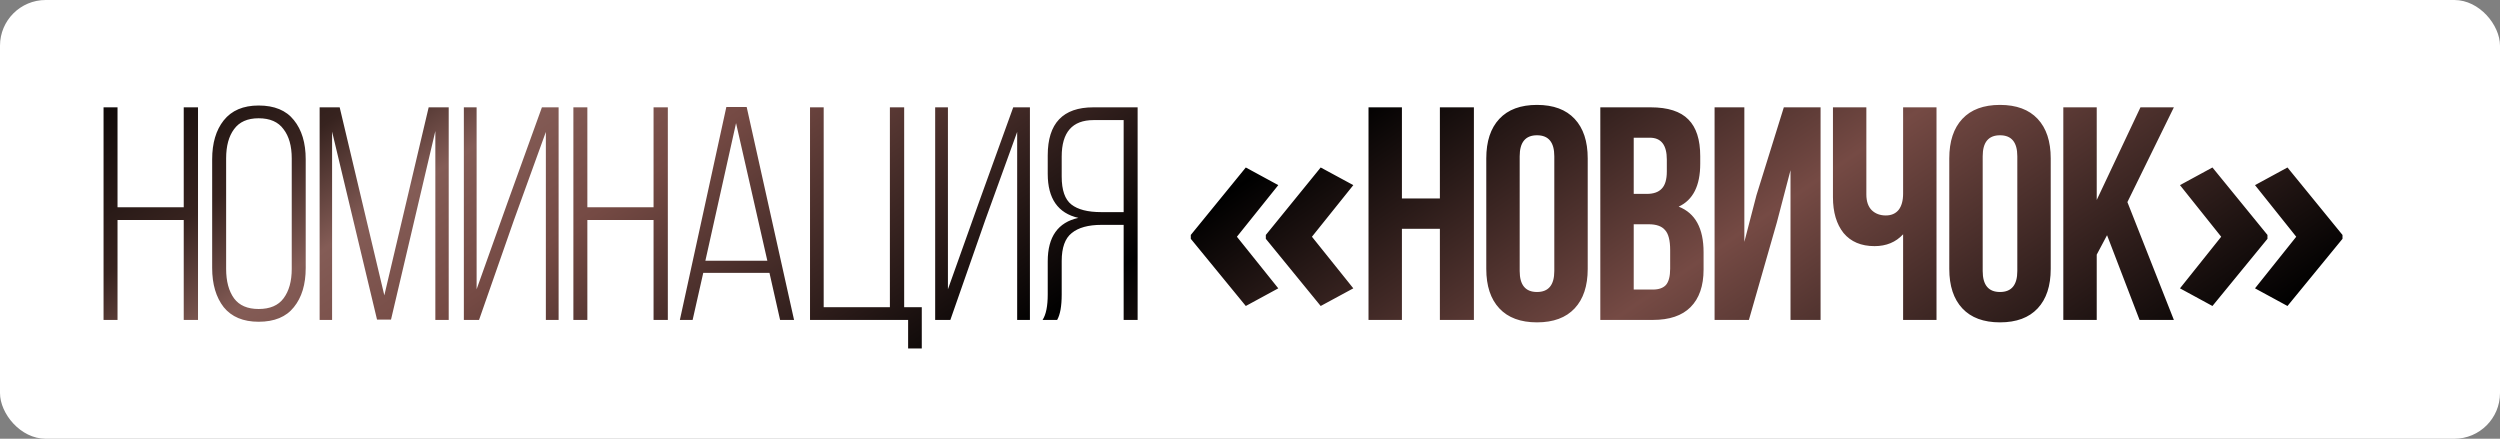
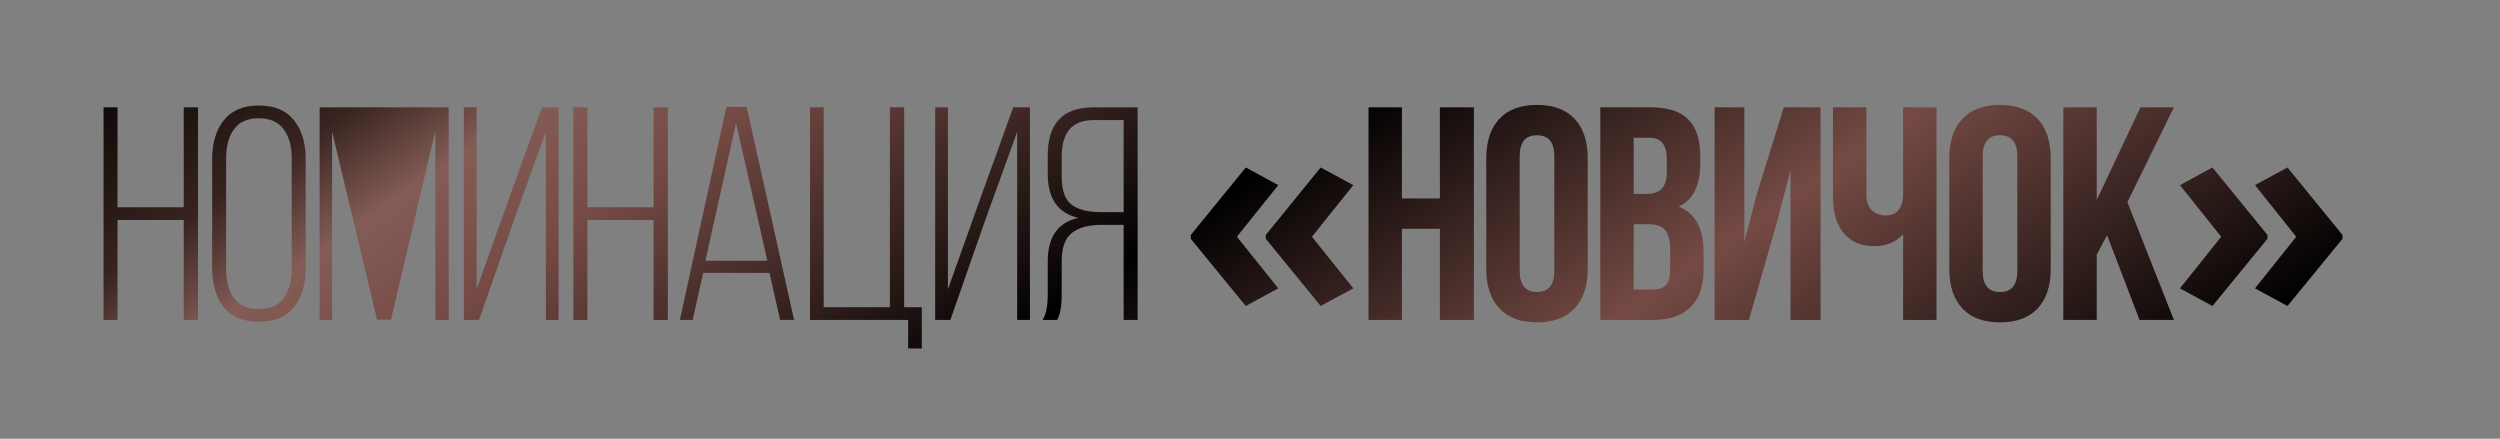
<svg xmlns="http://www.w3.org/2000/svg" width="547" height="96" viewBox="0 0 547 96" fill="none">
  <rect x="0" y="0" width="547" height="96" fill="#808080" stroke="none" />
-   <rect width="547" height="96" rx="10" fill="white" />
-   <path d="M40.201 48.138H25.715V70H22.658V23.485H25.715V45.347H40.201V23.485H43.324V70H40.201V48.138ZM46.422 58.637V34.848C46.422 31.304 47.264 28.469 48.947 26.342C50.675 24.172 53.222 23.086 56.589 23.086C60.045 23.086 62.614 24.149 64.297 26.276C66.025 28.402 66.889 31.259 66.889 34.848V58.637C66.889 62.225 66.025 65.083 64.297 67.209C62.614 69.335 60.045 70.399 56.589 70.399C53.222 70.399 50.675 69.335 48.947 67.209C47.264 65.038 46.422 62.181 46.422 58.637ZM49.479 34.648V58.836C49.479 61.539 50.055 63.687 51.207 65.282C52.358 66.832 54.153 67.608 56.589 67.608C59.07 67.608 60.886 66.832 62.038 65.282C63.234 63.687 63.832 61.539 63.832 58.836V34.648C63.832 31.946 63.234 29.82 62.038 28.269C60.886 26.674 59.07 25.877 56.589 25.877C54.153 25.877 52.358 26.674 51.207 28.269C50.055 29.82 49.479 31.946 49.479 34.648ZM95.254 28.668L85.552 69.933H82.495L72.661 28.801V70H69.936V23.485H74.322L84.09 64.618L93.792 23.485H98.178V70H95.254V28.668ZM119.434 28.867L112.457 48.138L104.815 70H101.492V23.485H104.283V63.288L111.061 44.284L118.57 23.485H122.225V70H119.434V28.867ZM142.999 48.138H128.513V70H125.456V23.485H128.513V45.347H142.999V23.485H146.122V70H142.999V48.138ZM168.358 59.7H153.872L151.546 70H148.755L158.922 23.418H163.374L173.74 70H170.684L168.358 59.7ZM161.048 26.94L154.337 57.042H167.893L161.048 26.94ZM201.686 76.246H198.696V70H177.232V23.485H180.222V67.209H194.709V23.485H197.832V67.209H201.686V76.246ZM222.556 28.867L215.579 48.138L207.937 70H204.615V23.485H207.406V63.288L214.184 44.284L221.693 23.485H225.347V70H222.556V28.867ZM245.855 49.201H241.005C238.125 49.201 235.954 49.799 234.492 50.995C233.031 52.147 232.3 54.185 232.3 57.109V64.418C232.3 66.988 231.967 68.848 231.303 70H228.113C228.866 68.848 229.243 66.988 229.243 64.418V57.175C229.243 51.815 231.48 48.647 235.954 47.673C231.48 46.654 229.243 43.442 229.243 38.037V33.984C229.243 26.985 232.565 23.485 239.21 23.485H248.912V70H245.855V49.201ZM245.855 26.276H239.277C234.625 26.276 232.3 28.934 232.3 34.25V38.636C232.3 41.604 233.008 43.641 234.426 44.749C235.844 45.856 238.014 46.41 240.938 46.41H245.855V26.276ZM260.545 51.408L272.582 36.645L279.688 40.506L270.635 51.798L279.688 63.089L272.582 66.95L260.545 52.252V51.408ZM276.962 51.408L288.968 36.645L296.106 40.506L287.053 51.798L296.106 63.089L288.968 66.95L276.962 52.252V51.408ZM306.74 50.065V70H299.431V23.485H306.74V43.42H315.047V23.485H322.489V70H315.047V50.065H306.74ZM332.507 34.183V59.301C332.507 62.358 333.77 63.887 336.295 63.887C338.82 63.887 340.082 62.358 340.082 59.301V34.183C340.082 31.127 338.82 29.598 336.295 29.598C333.77 29.598 332.507 31.127 332.507 34.183ZM325.198 58.836V34.648C325.198 30.927 326.15 28.048 328.055 26.01C329.96 23.972 332.706 22.953 336.295 22.953C339.883 22.953 342.63 23.972 344.535 26.01C346.439 28.048 347.392 30.927 347.392 34.648V58.836C347.392 62.558 346.439 65.437 344.535 67.475C342.63 69.513 339.883 70.532 336.295 70.532C332.706 70.532 329.96 69.513 328.055 67.475C326.15 65.437 325.198 62.558 325.198 58.836ZM361.179 23.485C364.945 23.485 367.691 24.371 369.419 26.143C371.147 27.871 372.011 30.551 372.011 34.183V35.845C372.011 40.629 370.438 43.752 367.293 45.214C370.925 46.632 372.742 49.954 372.742 55.182V58.969C372.742 62.558 371.789 65.304 369.884 67.209C368.024 69.07 365.277 70 361.644 70H350.149V23.485H361.179ZM360.714 49.068H357.458V63.355H361.644C362.929 63.355 363.882 63.023 364.502 62.358C365.122 61.649 365.432 60.453 365.432 58.77V54.716C365.432 52.59 365.056 51.128 364.302 50.331C363.594 49.489 362.398 49.068 360.714 49.068ZM360.98 30.13H357.458V42.423H360.315C361.777 42.423 362.863 42.047 363.572 41.294C364.325 40.54 364.701 39.278 364.701 37.506V34.914C364.701 31.725 363.461 30.13 360.98 30.13ZM388.773 48.669L382.659 70H375.15V23.485H381.663V52.922L384.321 42.689L390.301 23.485H398.342V70H391.763V37.24L388.773 48.669ZM416.4 23.485H423.709V70H416.4V51.261C414.805 52.989 412.723 53.853 410.154 53.853C407.23 53.853 404.971 52.9 403.376 50.995C401.825 49.046 401.05 46.432 401.05 43.154V23.485H408.359V42.556C408.359 44.062 408.758 45.214 409.556 46.011C410.353 46.765 411.372 47.141 412.612 47.141C413.808 47.141 414.739 46.742 415.403 45.945C416.068 45.103 416.4 43.907 416.4 42.357V23.485ZM433.813 34.183V59.301C433.813 62.358 435.075 63.887 437.6 63.887C440.125 63.887 441.388 62.358 441.388 59.301V34.183C441.388 31.127 440.125 29.598 437.6 29.598C435.075 29.598 433.813 31.127 433.813 34.183ZM426.503 58.836V34.648C426.503 30.927 427.455 28.048 429.36 26.01C431.265 23.972 434.012 22.953 437.6 22.953C441.188 22.953 443.935 23.972 445.84 26.01C447.745 28.048 448.697 30.927 448.697 34.648V58.836C448.697 62.558 447.745 65.437 445.84 67.475C443.935 69.513 441.188 70.532 437.6 70.532C434.012 70.532 431.265 69.513 429.36 67.475C427.455 65.437 426.503 62.558 426.503 58.836ZM468.133 70L461.023 51.46L458.764 55.713V70H451.454V23.485H458.764V43.752L468.332 23.485H475.642L465.475 44.217L475.642 70H468.133ZM512.539 52.252L500.501 66.95L493.395 63.089L502.416 51.798L493.395 40.506L500.501 36.645L512.539 51.408V52.252ZM496.121 52.252L484.083 66.95L476.978 63.089L485.998 51.798L476.978 40.506L484.083 36.645L496.121 51.408V52.252Z" fill="url(#paint0_linear_77_29)" />
+   <path d="M40.201 48.138H25.715V70H22.658V23.485H25.715V45.347H40.201V23.485H43.324V70H40.201V48.138ZM46.422 58.637V34.848C46.422 31.304 47.264 28.469 48.947 26.342C50.675 24.172 53.222 23.086 56.589 23.086C60.045 23.086 62.614 24.149 64.297 26.276C66.025 28.402 66.889 31.259 66.889 34.848V58.637C66.889 62.225 66.025 65.083 64.297 67.209C62.614 69.335 60.045 70.399 56.589 70.399C53.222 70.399 50.675 69.335 48.947 67.209C47.264 65.038 46.422 62.181 46.422 58.637ZM49.479 34.648V58.836C49.479 61.539 50.055 63.687 51.207 65.282C52.358 66.832 54.153 67.608 56.589 67.608C59.07 67.608 60.886 66.832 62.038 65.282C63.234 63.687 63.832 61.539 63.832 58.836V34.648C63.832 31.946 63.234 29.82 62.038 28.269C60.886 26.674 59.07 25.877 56.589 25.877C54.153 25.877 52.358 26.674 51.207 28.269C50.055 29.82 49.479 31.946 49.479 34.648ZM95.254 28.668L85.552 69.933H82.495L72.661 28.801V70H69.936V23.485H74.322L93.792 23.485H98.178V70H95.254V28.668ZM119.434 28.867L112.457 48.138L104.815 70H101.492V23.485H104.283V63.288L111.061 44.284L118.57 23.485H122.225V70H119.434V28.867ZM142.999 48.138H128.513V70H125.456V23.485H128.513V45.347H142.999V23.485H146.122V70H142.999V48.138ZM168.358 59.7H153.872L151.546 70H148.755L158.922 23.418H163.374L173.74 70H170.684L168.358 59.7ZM161.048 26.94L154.337 57.042H167.893L161.048 26.94ZM201.686 76.246H198.696V70H177.232V23.485H180.222V67.209H194.709V23.485H197.832V67.209H201.686V76.246ZM222.556 28.867L215.579 48.138L207.937 70H204.615V23.485H207.406V63.288L214.184 44.284L221.693 23.485H225.347V70H222.556V28.867ZM245.855 49.201H241.005C238.125 49.201 235.954 49.799 234.492 50.995C233.031 52.147 232.3 54.185 232.3 57.109V64.418C232.3 66.988 231.967 68.848 231.303 70H228.113C228.866 68.848 229.243 66.988 229.243 64.418V57.175C229.243 51.815 231.48 48.647 235.954 47.673C231.48 46.654 229.243 43.442 229.243 38.037V33.984C229.243 26.985 232.565 23.485 239.21 23.485H248.912V70H245.855V49.201ZM245.855 26.276H239.277C234.625 26.276 232.3 28.934 232.3 34.25V38.636C232.3 41.604 233.008 43.641 234.426 44.749C235.844 45.856 238.014 46.41 240.938 46.41H245.855V26.276ZM260.545 51.408L272.582 36.645L279.688 40.506L270.635 51.798L279.688 63.089L272.582 66.95L260.545 52.252V51.408ZM276.962 51.408L288.968 36.645L296.106 40.506L287.053 51.798L296.106 63.089L288.968 66.95L276.962 52.252V51.408ZM306.74 50.065V70H299.431V23.485H306.74V43.42H315.047V23.485H322.489V70H315.047V50.065H306.74ZM332.507 34.183V59.301C332.507 62.358 333.77 63.887 336.295 63.887C338.82 63.887 340.082 62.358 340.082 59.301V34.183C340.082 31.127 338.82 29.598 336.295 29.598C333.77 29.598 332.507 31.127 332.507 34.183ZM325.198 58.836V34.648C325.198 30.927 326.15 28.048 328.055 26.01C329.96 23.972 332.706 22.953 336.295 22.953C339.883 22.953 342.63 23.972 344.535 26.01C346.439 28.048 347.392 30.927 347.392 34.648V58.836C347.392 62.558 346.439 65.437 344.535 67.475C342.63 69.513 339.883 70.532 336.295 70.532C332.706 70.532 329.96 69.513 328.055 67.475C326.15 65.437 325.198 62.558 325.198 58.836ZM361.179 23.485C364.945 23.485 367.691 24.371 369.419 26.143C371.147 27.871 372.011 30.551 372.011 34.183V35.845C372.011 40.629 370.438 43.752 367.293 45.214C370.925 46.632 372.742 49.954 372.742 55.182V58.969C372.742 62.558 371.789 65.304 369.884 67.209C368.024 69.07 365.277 70 361.644 70H350.149V23.485H361.179ZM360.714 49.068H357.458V63.355H361.644C362.929 63.355 363.882 63.023 364.502 62.358C365.122 61.649 365.432 60.453 365.432 58.77V54.716C365.432 52.59 365.056 51.128 364.302 50.331C363.594 49.489 362.398 49.068 360.714 49.068ZM360.98 30.13H357.458V42.423H360.315C361.777 42.423 362.863 42.047 363.572 41.294C364.325 40.54 364.701 39.278 364.701 37.506V34.914C364.701 31.725 363.461 30.13 360.98 30.13ZM388.773 48.669L382.659 70H375.15V23.485H381.663V52.922L384.321 42.689L390.301 23.485H398.342V70H391.763V37.24L388.773 48.669ZM416.4 23.485H423.709V70H416.4V51.261C414.805 52.989 412.723 53.853 410.154 53.853C407.23 53.853 404.971 52.9 403.376 50.995C401.825 49.046 401.05 46.432 401.05 43.154V23.485H408.359V42.556C408.359 44.062 408.758 45.214 409.556 46.011C410.353 46.765 411.372 47.141 412.612 47.141C413.808 47.141 414.739 46.742 415.403 45.945C416.068 45.103 416.4 43.907 416.4 42.357V23.485ZM433.813 34.183V59.301C433.813 62.358 435.075 63.887 437.6 63.887C440.125 63.887 441.388 62.358 441.388 59.301V34.183C441.388 31.127 440.125 29.598 437.6 29.598C435.075 29.598 433.813 31.127 433.813 34.183ZM426.503 58.836V34.648C426.503 30.927 427.455 28.048 429.36 26.01C431.265 23.972 434.012 22.953 437.6 22.953C441.188 22.953 443.935 23.972 445.84 26.01C447.745 28.048 448.697 30.927 448.697 34.648V58.836C448.697 62.558 447.745 65.437 445.84 67.475C443.935 69.513 441.188 70.532 437.6 70.532C434.012 70.532 431.265 69.513 429.36 67.475C427.455 65.437 426.503 62.558 426.503 58.836ZM468.133 70L461.023 51.46L458.764 55.713V70H451.454V23.485H458.764V43.752L468.332 23.485H475.642L465.475 44.217L475.642 70H468.133ZM512.539 52.252L500.501 66.95L493.395 63.089L502.416 51.798L493.395 40.506L500.501 36.645L512.539 51.408V52.252ZM496.121 52.252L484.083 66.95L476.978 63.089L485.998 51.798L476.978 40.506L484.083 36.645L496.121 51.408V52.252Z" fill="url(#paint0_linear_77_29)" />
  <defs>
    <linearGradient id="paint0_linear_77_29" x1="20" y1="10" x2="200.672" y2="272.991" gradientUnits="userSpaceOnUse">
      <stop />
      <stop offset="0.135" stop-color="#37231F" />
      <stop offset="0.205" stop-color="#845C56" />
      <stop offset="0.29" stop-color="#754A44" />
      <stop offset="0.525" />
      <stop offset="0.746" stop-color="#754A44" />
      <stop offset="1" />
    </linearGradient>
  </defs>
</svg>